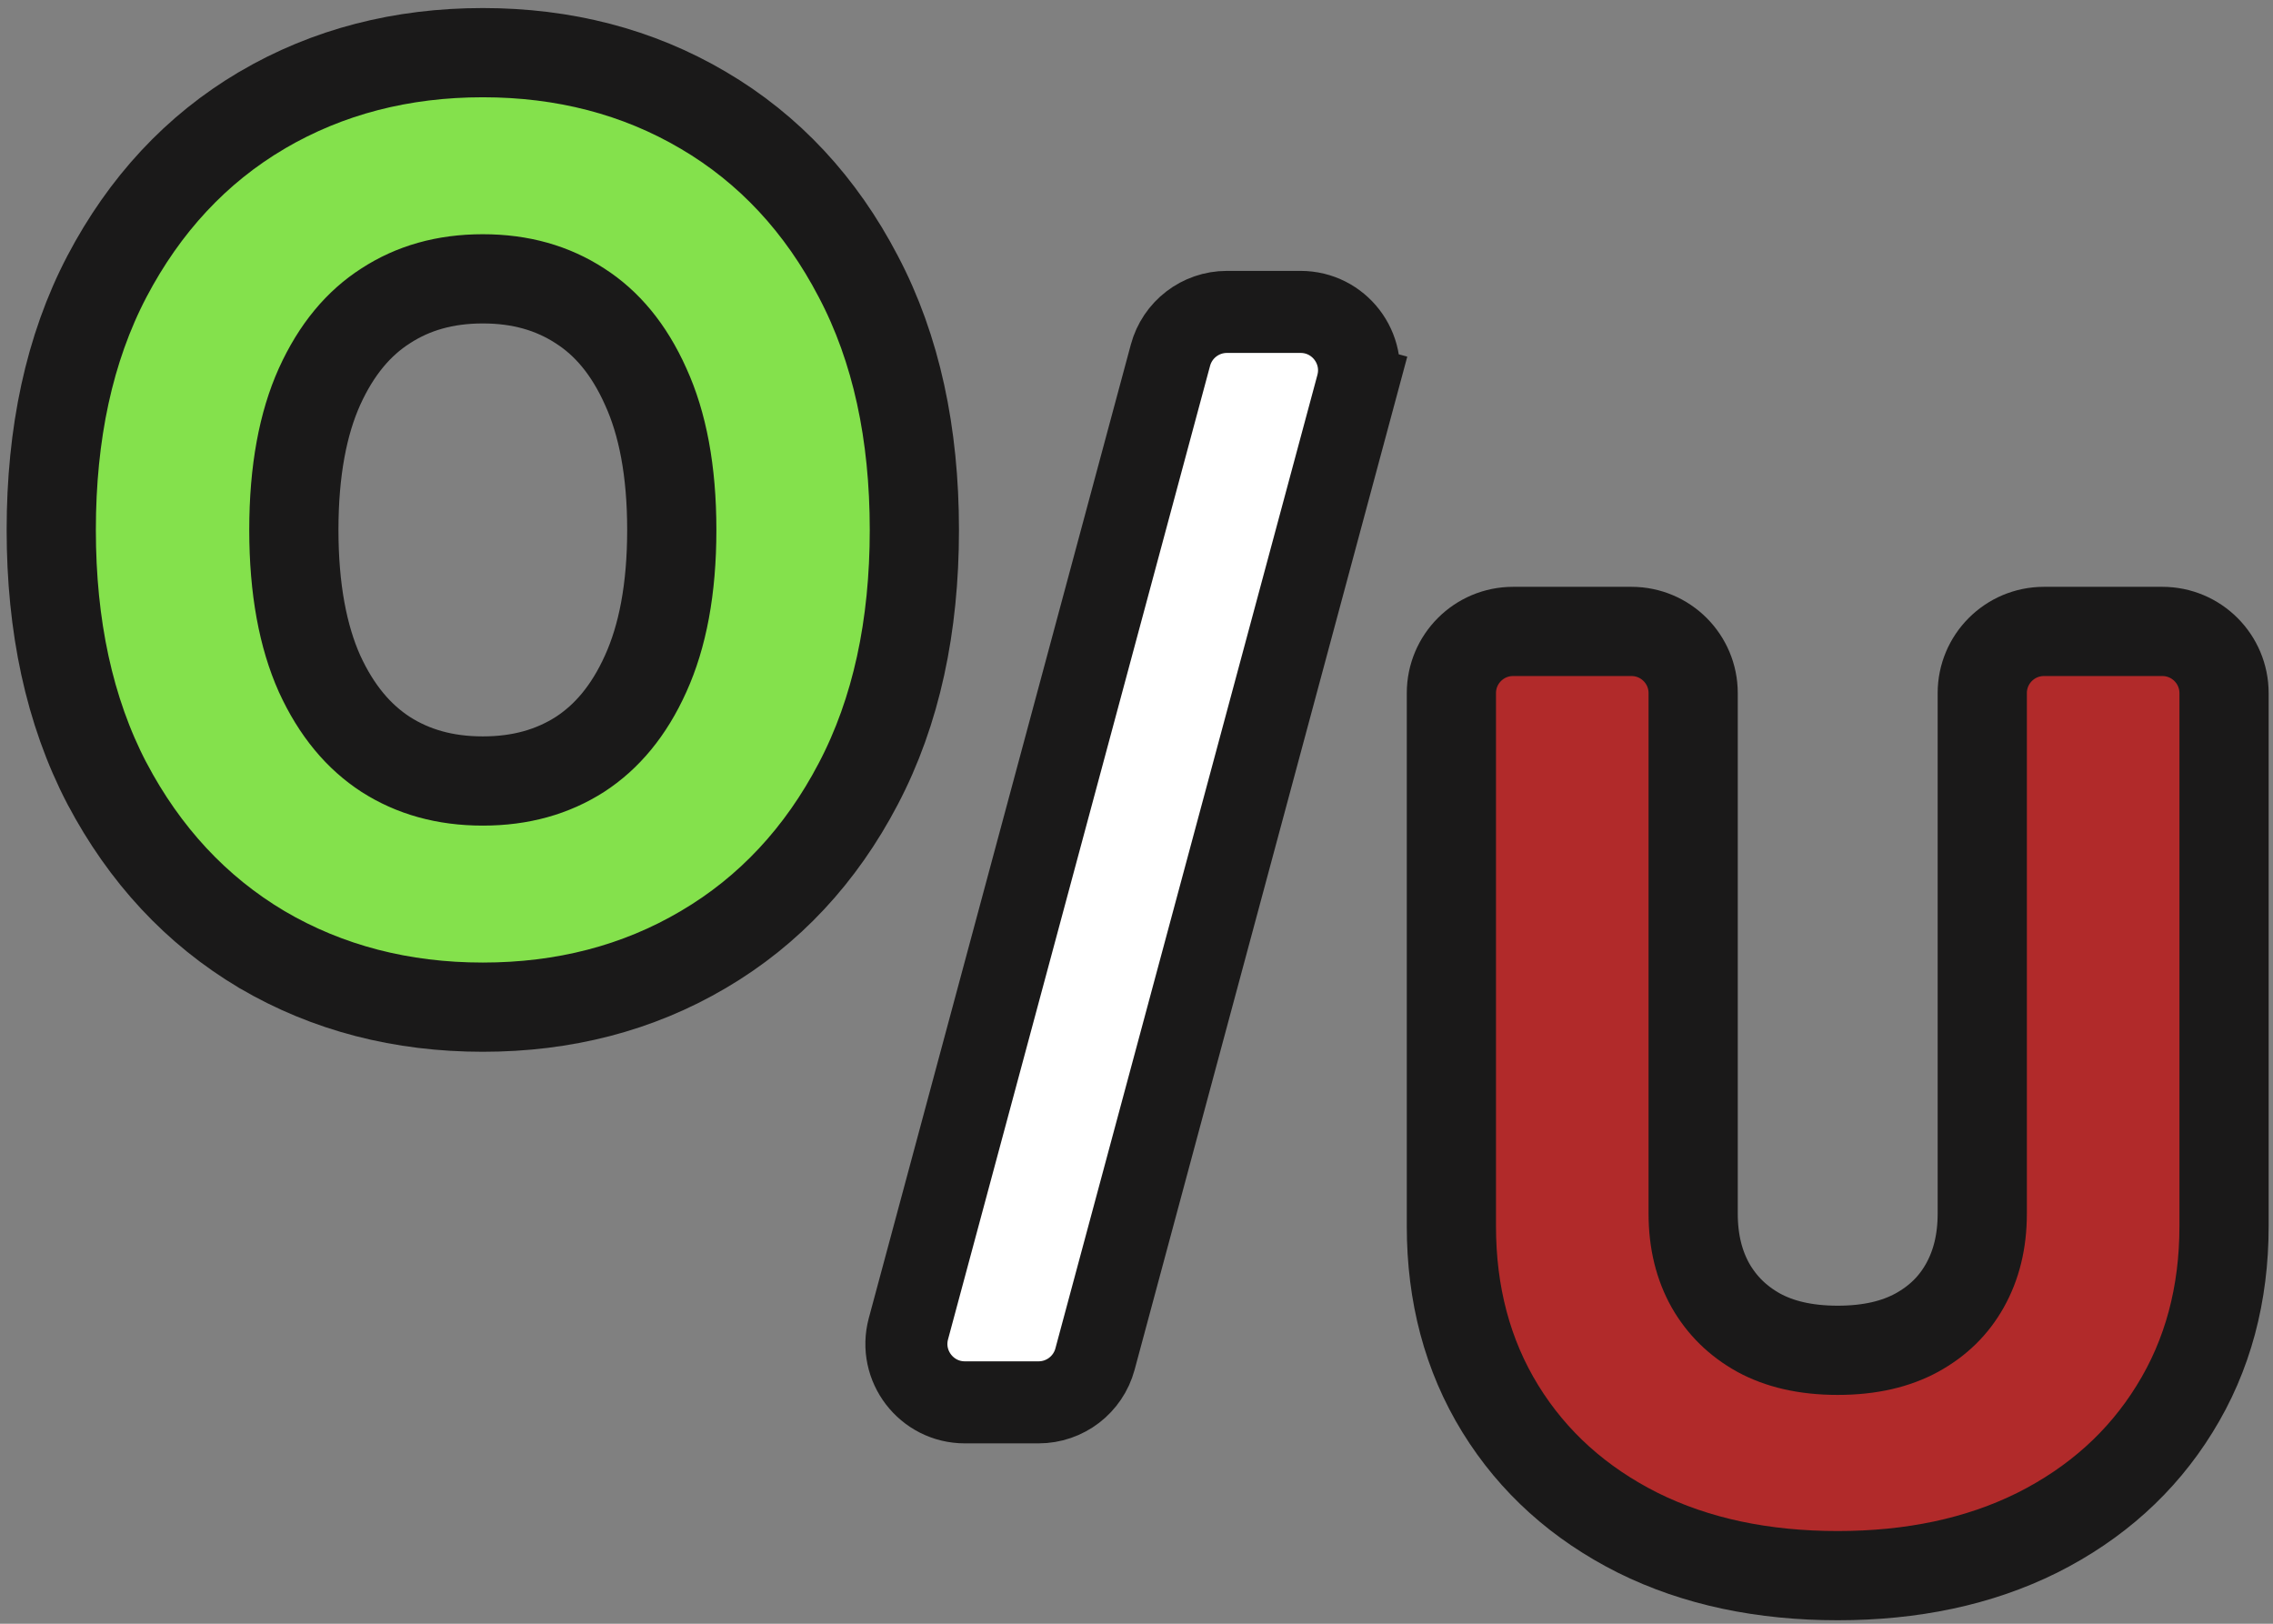
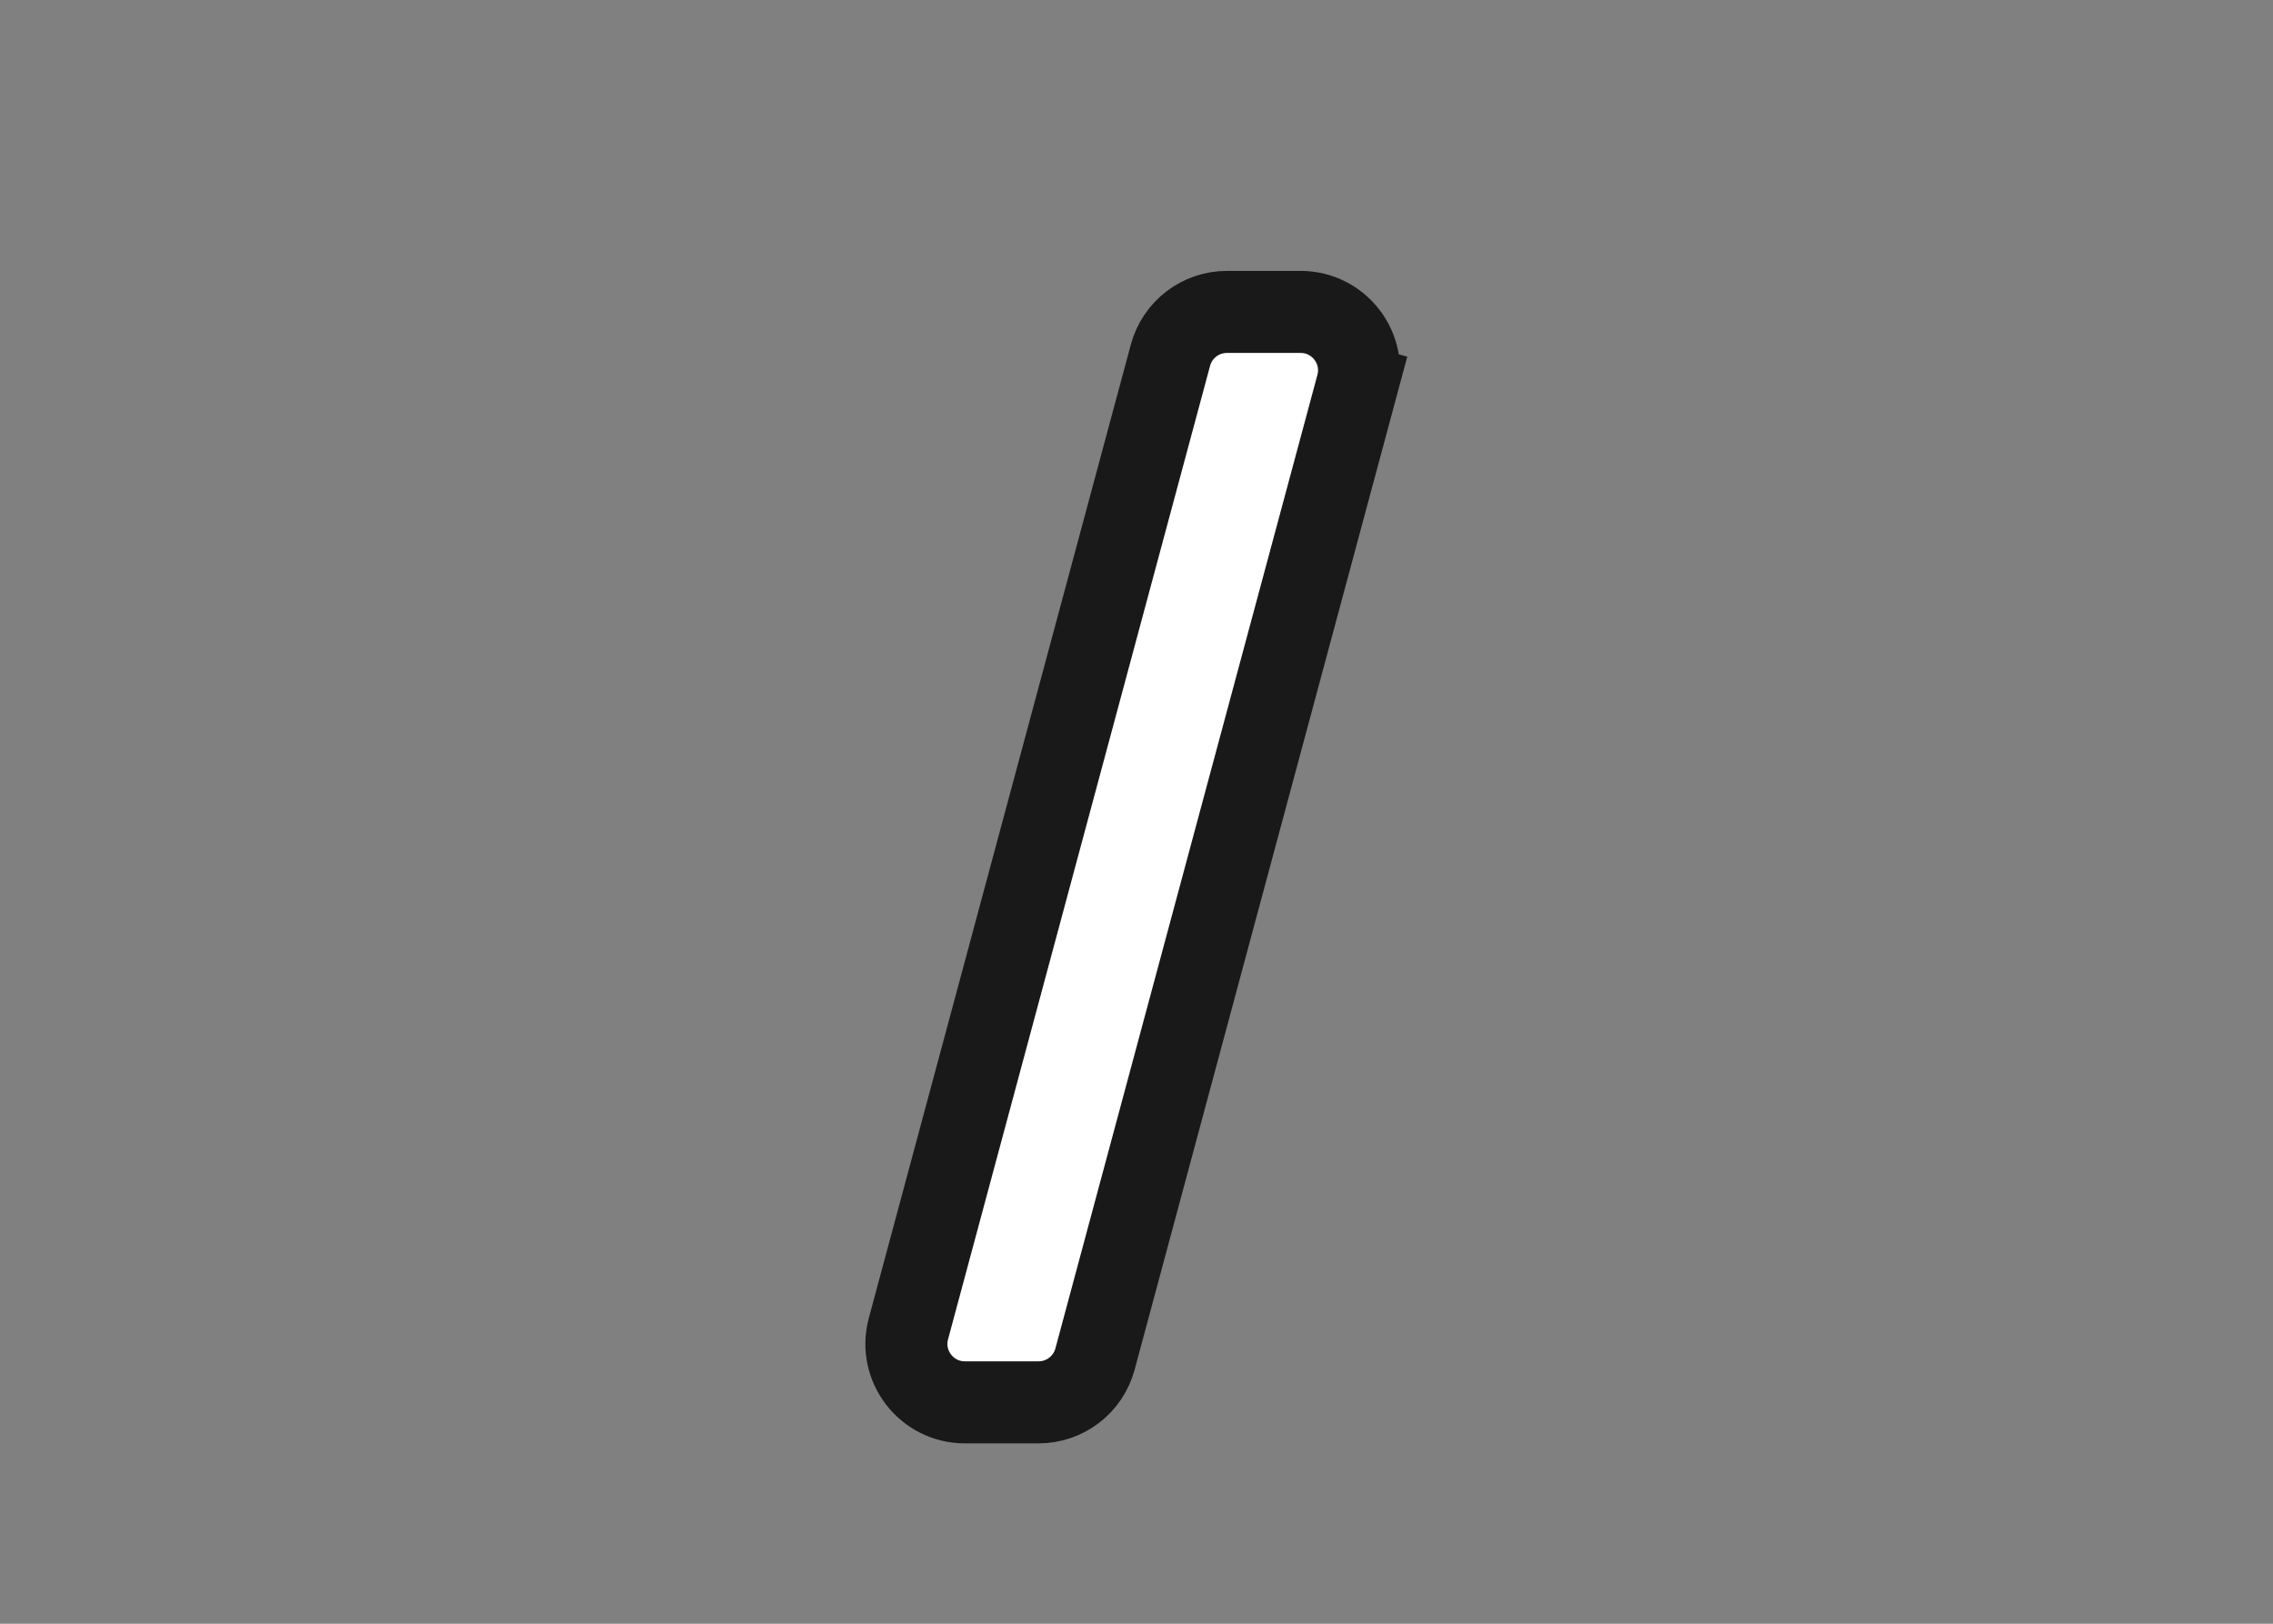
<svg xmlns="http://www.w3.org/2000/svg" viewBox="0 0 133 95" fill="none">
  <rect x="0" y="0" width="133" height="95" fill="#808080" stroke="none" />
-   <path d="M15.32 55.552L15.326 55.556L15.332 55.559C19.185 57.82 23.514 58.926 28.251 58.926C32.986 58.926 37.309 57.821 41.147 55.559C45.015 53.288 48.038 50.027 50.22 45.859C52.447 41.62 53.502 36.635 53.502 31.004C53.502 25.375 52.448 20.398 50.22 16.173C48.04 11.991 45.017 8.721 41.148 6.449C37.309 4.187 32.986 3.081 28.251 3.081C23.514 3.081 19.185 4.187 15.332 6.448L15.328 6.451C11.474 8.723 8.454 11.993 6.258 16.171L6.256 16.175C4.045 20.399 2.999 25.375 2.999 31.004C2.999 36.618 4.046 41.592 6.254 45.829L6.254 45.829L6.261 45.84C8.456 50.001 11.474 53.266 15.32 55.552ZM37.779 22.613L37.783 22.622L37.787 22.631C38.761 24.766 39.308 27.524 39.308 31.004C39.308 34.482 38.761 37.252 37.784 39.406L37.781 39.413C36.802 41.589 35.504 43.118 33.935 44.137C32.344 45.154 30.479 45.694 28.251 45.694C26.023 45.694 24.157 45.154 22.567 44.137C20.996 43.117 19.69 41.587 18.695 39.41C17.733 37.253 17.194 34.482 17.194 31.004C17.194 27.522 17.734 24.76 18.695 22.622C19.692 20.424 20.998 18.899 22.561 17.899L22.567 17.895L22.573 17.891C24.163 16.859 26.026 16.314 28.251 16.314C30.475 16.314 32.338 16.859 33.929 17.891L33.935 17.895L33.941 17.899C35.501 18.898 36.797 20.419 37.779 22.613Z" fill="#84E14C" stroke="#1A1919" stroke-width="5.22" />
-   <path d="M119.207 89.676L119.217 89.671C122.617 87.962 125.318 85.549 127.241 82.434C129.195 79.294 130.135 75.702 130.135 71.747V40.553C130.135 38.559 128.519 36.943 126.525 36.943H119.598C117.604 36.943 115.988 38.559 115.988 40.553V71.001C115.988 72.661 115.629 74.041 114.973 75.212C114.324 76.372 113.403 77.286 112.15 77.974C110.952 78.625 109.442 79.002 107.53 79.002C105.62 79.002 104.112 78.626 102.914 77.976C101.679 77.291 100.751 76.374 100.082 75.203C99.429 74.034 99.072 72.657 99.072 71.001V40.553C99.072 38.559 97.456 36.943 95.462 36.943H88.535C86.541 36.943 84.925 38.559 84.925 40.553V71.747C84.925 75.7 85.856 79.29 87.792 82.429C89.715 85.547 92.417 87.961 95.819 89.671L95.829 89.676C99.255 91.38 103.181 92.186 107.53 92.186C111.865 92.186 115.782 91.379 119.207 89.676Z" fill="#B12A2A" stroke="#1A1919" stroke-width="5.22" />
  <path d="M79.403 22.558L77.086 21.934L79.403 22.558C79.988 20.385 78.351 18.249 76.101 18.249H71.789C70.243 18.249 68.889 19.287 68.487 20.78L53.155 77.738C52.57 79.911 54.208 82.047 56.458 82.047H60.77C62.316 82.047 63.67 81.009 64.072 79.516L79.403 22.558Z" fill="white" stroke="#1A1919" stroke-width="4.8" />
</svg>